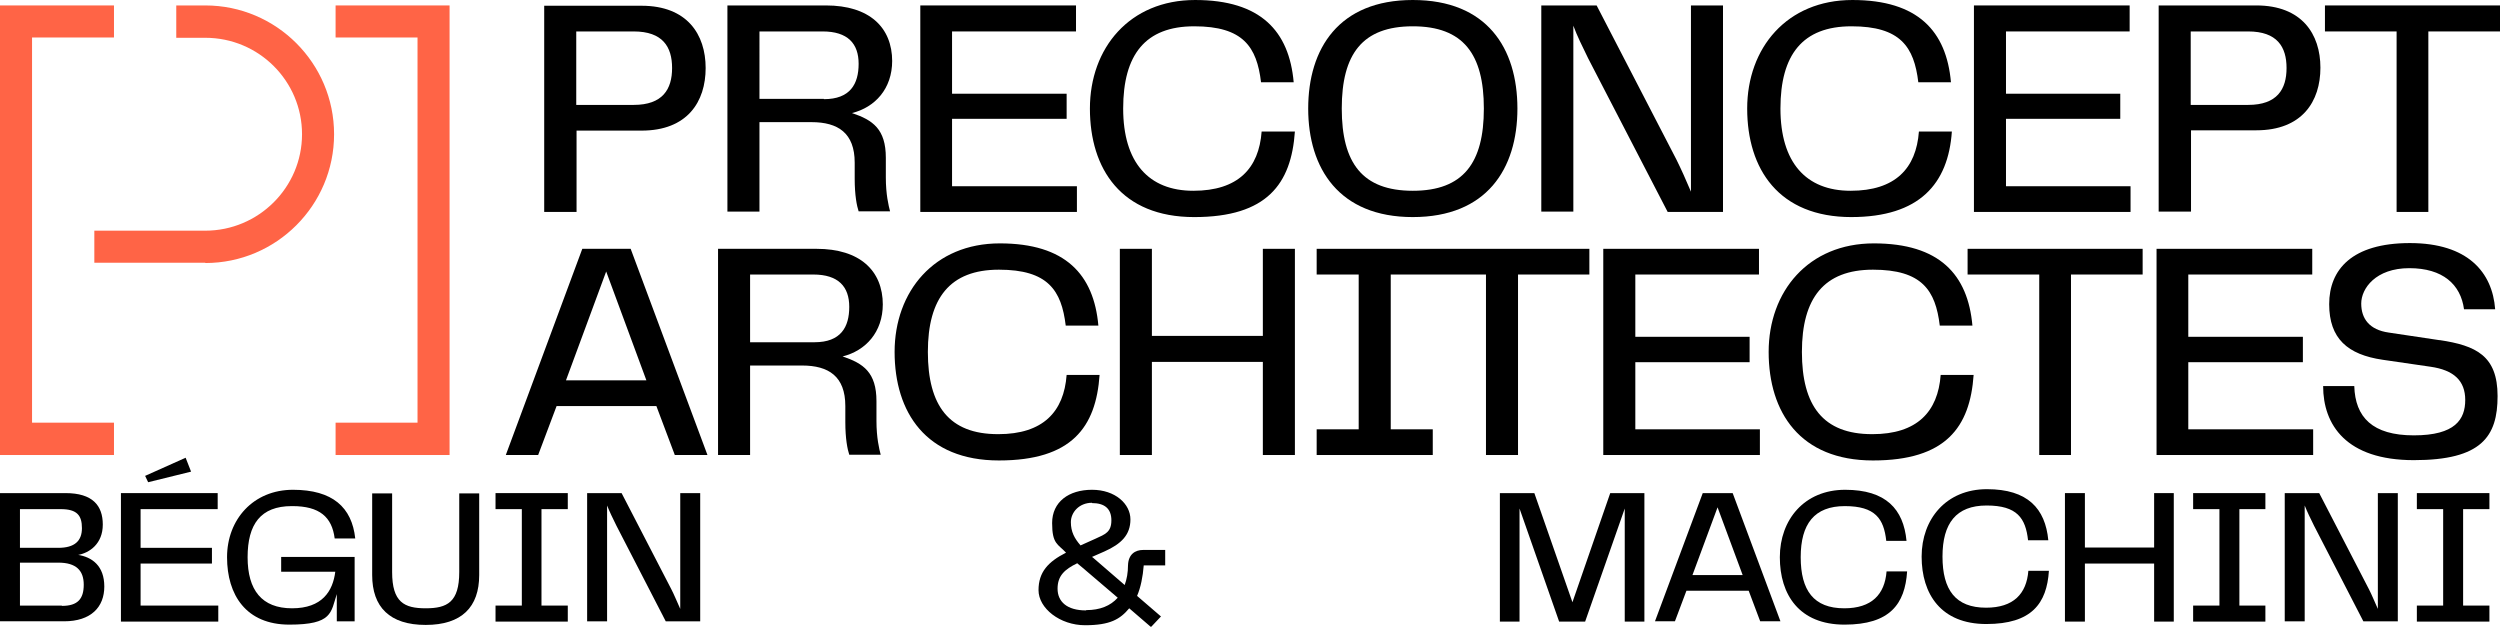
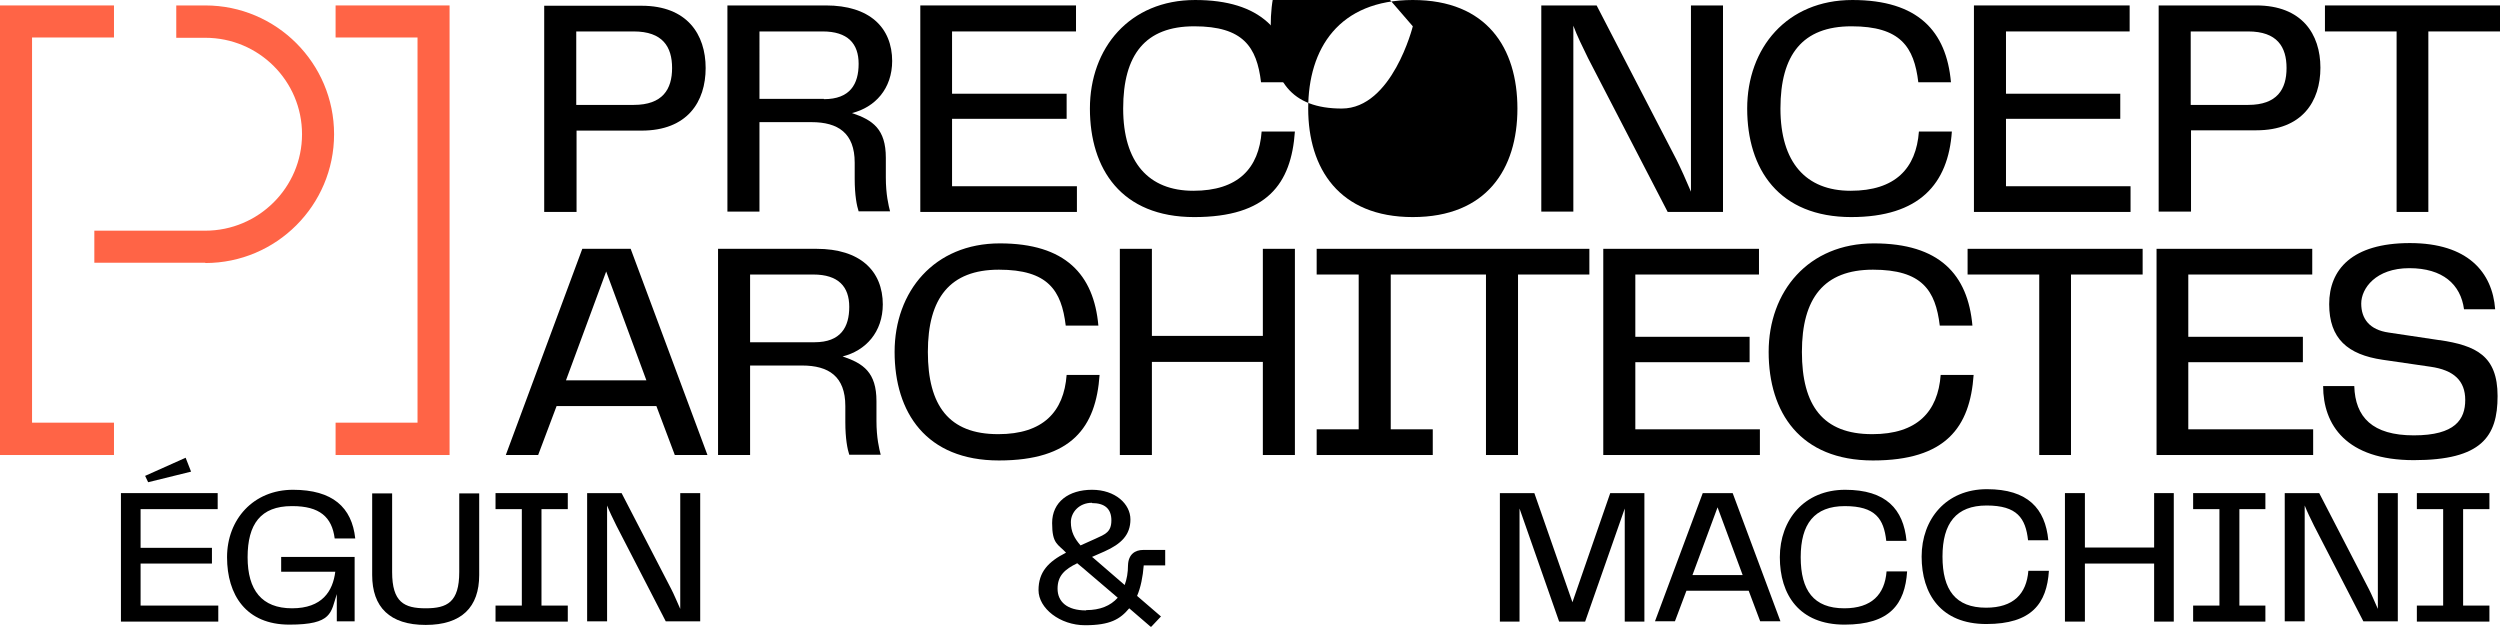
<svg xmlns="http://www.w3.org/2000/svg" id="Calque_1" data-name="Calque 1" version="1.1" viewBox="0 0 826.9 207.3">
  <defs>
    <style>
      .cls-1 {
        fill: #000;
      }

      .cls-1, .cls-2 {
        stroke-width: 0px;
      }

      .cls-2 {
        fill: #ff6446;
      }
    </style>
  </defs>
  <g>
    <g>
      <path class="cls-1" d="M428.2,43.5h-10.9c-.9,12.2-7.8,19.6-22.6,19.6s-23.2-9.4-23.2-27.2,7.3-27.2,23.5-27.2,20.7,6.8,22.1,18.5h10.8c-1.5-16.9-10.9-27.2-32.6-27.2s-34.8,15.9-34.8,35.9,10.4,35.9,34.5,35.9,32.1-11,33.3-28.3Z" />
      <polygon class="cls-1" points="769 1.8 769 10.4 792.7 10.4 792.7 70.1 803.2 70.1 803.2 10.4 826.9 10.4 826.9 1.8 769 1.8" />
      <path class="cls-1" d="M746.2,1.8h-32.2v68.2h10.7v-26.9h21.6c15.2,0,21.2-9.6,21.2-20.7s-6.1-20.6-21.2-20.6ZM743.6,34.7h-19V10.4h19c9.6,0,12.7,5.1,12.7,12.1s-3.1,12.2-12.7,12.2Z" />
      <path class="cls-1" d="M190.6,43.2h21.6c15.2,0,21.2-9.6,21.2-20.7s-6.1-20.6-21.2-20.6h-32.2v68.2h10.7v-26.9ZM190.6,10.4h19c9.6,0,12.7,5.1,12.7,12.1s-3.1,12.2-12.7,12.2h-19V10.4Z" />
      <path class="cls-1" d="M295.1,20.3c0-11.3-7.6-18.5-21.9-18.5h-32.6v68.2h10.6v-29.6h17.2c8.8,0,14.3,3.6,14.3,13.4v5.3c0,5.5.7,9,1.3,10.8h10.4c-.5-1.9-1.4-5.6-1.4-11.2v-6.5c0-9.5-4.3-12.5-11.2-14.8,7.6-1.9,13.3-8,13.3-17.3ZM272.5,32.7h-21.3V10.4h20.9c8.3,0,11.9,4,11.9,10.7s-2.8,11.7-11.5,11.7Z" />
      <polygon class="cls-1" points="356.2 61.6 314.9 61.6 314.9 39.3 352.8 39.3 352.8 31 314.9 31 314.9 10.4 355.9 10.4 355.9 1.8 304.4 1.8 304.4 70.1 356.2 70.1 356.2 61.6" />
      <path class="cls-1" d="M520.4,8.5c1.2,3.3,3,6.9,4.9,10.8l26.3,50.8h18.3V1.8h-10.6v61.6c-1.5-3.6-3.4-7.8-4.8-10.6l-26.4-51h-18.3v68.2h10.6V8.5Z" />
      <polygon class="cls-1" points="704.7 61.6 663.5 61.6 663.5 39.3 701.3 39.3 701.3 31 663.5 31 663.5 10.4 704.4 10.4 704.4 1.8 652.9 1.8 652.9 70.1 704.7 70.1 704.7 61.6" />
      <path class="cls-1" d="M612.3,71.8c22.6,0,32.1-11,33.3-28.3h-10.9c-.9,12.2-7.8,19.6-22.6,19.6s-23.2-9.4-23.2-27.2,7.3-27.2,23.5-27.2,20.7,6.8,22.1,18.5h10.8c-1.5-16.9-10.9-27.2-32.6-27.2s-34.8,15.9-34.8,35.9,10.4,35.9,34.5,35.9Z" />
-       <path class="cls-1" d="M467.3,71.8c24.4,0,34.6-15.9,34.6-35.9S491.8,0,467.3,0s-34.6,16.1-34.6,35.9,10.2,35.9,34.6,35.9ZM467.3,8.7c16.7,0,23.5,9.2,23.5,27.2s-6.8,27.2-23.5,27.2-23.5-9.2-23.5-27.2,6.8-27.2,23.5-27.2Z" />
+       <path class="cls-1" d="M467.3,71.8c24.4,0,34.6-15.9,34.6-35.9S491.8,0,467.3,0s-34.6,16.1-34.6,35.9,10.2,35.9,34.6,35.9ZM467.3,8.7s-6.8,27.2-23.5,27.2-23.5-9.2-23.5-27.2,6.8-27.2,23.5-27.2Z" />
      <path class="cls-1" d="M192.6,82.3l-25.3,68.2h10.7l6.1-16.2h33l6.1,16.2h10.8l-25.4-68.2h-15.9ZM187.2,125.8l13.3-36,13.3,36h-26.7Z" />
      <path class="cls-1" d="M619.2,143.6c-16.2,0-23.2-9.4-23.2-27.2s7.3-27.2,23.5-27.2,20.7,6.8,22.1,18.5h10.8c-1.5-16.9-10.9-27.2-32.6-27.2s-34.8,15.9-34.8,35.9,10.4,35.9,34.5,35.9,32.1-11,33.3-28.3h-10.9c-.9,12.2-7.8,19.6-22.6,19.6Z" />
      <polygon class="cls-1" points="723.8 119.8 761.7 119.8 761.7 111.4 723.8 111.4 723.8 90.8 764.8 90.8 764.8 82.3 713.3 82.3 713.3 150.5 765.1 150.5 765.1 142 723.8 142 723.8 119.8" />
      <path class="cls-1" d="M806.8,112.5l-16.7-2.5c-6.4-.9-9.1-4.6-9.1-9.6s4.8-11.7,15.9-11.7,17,5.4,18.1,13.6h10.3c-.9-12.2-9-21.9-28.2-21.9s-26.7,8.8-26.7,20.2,6.1,16.7,17.7,18.4l15.8,2.3c7.7,1.1,11.5,4.6,11.5,11s-3.3,11.7-17,11.7-19.4-6-19.7-16.3h-10.3c0,12.8,7.6,24.5,30,24.5s27.7-7.8,27.7-21.2-7.2-16.7-19.1-18.5Z" />
      <polygon class="cls-1" points="650.8 90.8 674.5 90.8 674.5 150.5 685 150.5 685 90.8 708.7 90.8 708.7 82.3 650.8 82.3 650.8 90.8" />
      <polygon class="cls-1" points="540.9 119.8 578.7 119.8 578.7 111.4 540.9 111.4 540.9 90.8 581.8 90.8 581.8 82.3 530.3 82.3 530.3 150.5 582.1 150.5 582.1 142 540.9 142 540.9 119.8" />
      <polygon class="cls-1" points="435.5 82.3 435.5 90.8 449.4 90.8 449.4 142 435.5 142 435.5 150.5 473.9 150.5 473.9 142 460 142 460 90.8 491.5 90.8 491.5 150.5 502.1 150.5 502.1 90.8 525.7 90.8 525.7 82.3 435.5 82.3" />
      <path class="cls-1" d="M292,100.8c0-11.3-7.6-18.5-21.9-18.5h-32.6v68.2h10.6v-29.6h17.2c8.8,0,14.3,3.6,14.3,13.4v5.3c0,5.5.7,9,1.3,10.8h10.4c-.5-1.9-1.4-5.6-1.4-11.2v-6.5c0-9.5-4.3-12.5-11.2-14.8,7.6-1.9,13.3-8,13.3-17.3ZM269.4,113.2h-21.3v-22.4h20.9c8.3,0,11.9,4,11.9,10.7s-2.8,11.7-11.5,11.7Z" />
      <polygon class="cls-1" points="417.7 111.1 381 111.1 381 82.3 370.4 82.3 370.4 150.5 381 150.5 381 119.7 417.7 119.7 417.7 150.5 428.3 150.5 428.3 82.3 417.7 82.3 417.7 111.1" />
      <path class="cls-1" d="M330.1,143.6c-16.2,0-23.2-9.4-23.2-27.2s7.3-27.2,23.5-27.2,20.7,6.8,22.1,18.5h10.8c-1.5-16.9-10.9-27.2-32.6-27.2s-34.8,15.9-34.8,35.9,10.4,35.9,34.5,35.9,32.1-11,33.3-28.3h-10.9c-.9,12.2-7.8,19.6-22.6,19.6Z" />
    </g>
    <g>
      <polygon class="cls-2" points="148.7 150.5 111 150.5 111 139.8 138.1 139.8 138.1 12.4 111 12.4 111 1.8 148.7 1.8 148.7 150.5" />
      <polygon class="cls-2" points="37.7 150.5 0 150.5 0 1.8 37.7 1.8 37.7 12.4 10.6 12.4 10.6 139.8 37.7 139.8 37.7 150.5" />
      <path class="cls-2" d="M67.9,86.9H31.2v-10.6h36.7c17.6,0,32-14.3,32-31.9s-14.3-31.9-32-31.9h-9.6V1.8h9.6c23.5,0,42.6,19.1,42.6,42.6s-19.1,42.6-42.6,42.6Z" />
    </g>
  </g>
  <g>
    <path class="cls-1" d="M151.9,189.2c0,10-4,12-11.1,12s-11.1-2-11.1-12v-26h-6.6v27c0,10.6,5.8,16.5,17.7,16.5s17.7-5.9,17.7-16.5v-27h-6.6v26Z" />
    <polygon class="cls-1" points="163.9 168.4 172.6 168.4 172.6 200.3 163.9 200.3 163.9 205.6 187.8 205.6 187.8 200.3 179.1 200.3 179.1 168.4 187.8 168.4 187.8 163.1 163.9 163.1 163.9 168.4" />
    <path class="cls-1" d="M225,201.4c-1-2.2-2.1-4.9-3-6.6l-16.4-31.7h-11.4v42.4h6.6v-38.3c.8,2,1.9,4.3,3.1,6.7l16.3,31.6h11.4v-42.4h-6.6v38.3Z" />
-     <path class="cls-1" d="M25.6,183.6c4.1-.7,8.4-3.8,8.4-10.1s-3.4-10.4-12.3-10.4H0v42.4h21.2c8.9,0,13.3-4.7,13.3-11.5s-4-9.8-8.9-10.5ZM6.6,168.4h13.5c5.4,0,7,2.1,7,6.3s-2.4,6.5-7.8,6.5H6.6v-12.8ZM20.4,200.3H6.6v-14.2h12.7c5.9,0,8.4,2.6,8.4,7.3s-2,7-7.2,7Z" />
    <polygon class="cls-1" points="63.2 156 61.4 151.4 48 157.4 49 159.5 63.2 156" />
    <polygon class="cls-1" points="46.5 186.4 70.1 186.4 70.1 181.2 46.5 181.2 46.5 168.4 72 168.4 72 163.1 40 163.1 40 205.6 72.2 205.6 72.2 200.3 46.5 200.3 46.5 186.4" />
    <path class="cls-1" d="M96.7,167.4c9,0,13.1,3.6,14,10.7h6.8c-1.1-10.3-7.5-16.1-20.6-16.1s-21.8,9.8-21.8,22.3,6.3,22.3,20.6,22.3,13.7-4,15.7-10.1v9h5.9v-21.3h-24.3v4.9h17.9c-.8,6.4-4.3,12.1-14.3,12.1s-14.7-6-14.7-16.9,4.3-16.9,14.6-16.9Z" />
    <path class="cls-1" d="M610,201.2c-10.1,0-14.4-5.9-14.4-16.9s4.5-16.9,14.6-16.9,12.9,4.2,13.7,11.5h6.7c-1-10.5-6.8-16.9-20.3-16.9s-21.6,9.9-21.6,22.3,6.4,22.3,21.4,22.3,20-6.8,20.7-17.6h-6.8c-.6,7.6-4.9,12.2-14,12.2Z" />
    <path class="cls-1" d="M786.5,201.4c-1-2.2-2.1-4.9-3-6.6l-16.4-31.7h-11.4v42.4h6.6v-38.3c.8,2,1.9,4.3,3.1,6.7l16.3,31.6h11.4v-42.4h-6.6v38.3Z" />
    <path class="cls-1" d="M373.1,186.9c0,2.5-.4,4.7-1.1,6.6l-10.3-8.9c-.2-.1-.3-.3-.5-.4l4.1-1.8c5.6-2.5,8.6-5.5,8.6-10.6s-5-9.8-12.7-9.8-13.2,4-13.2,11,1.9,6.9,4.6,9.8c-5.9,3-9.1,6.4-9.1,12.4s7.1,11.6,15.4,11.6,11.6-2,14.6-5.6l7.2,6.2,3.3-3.5-7.9-6.8c1.2-2.8,1.9-6.3,2.2-10.1h7.1v-5.1h-7.3c-2.6,0-4.9,1.4-5,5.1ZM361.2,166.4c4.1,0,6.4,1.8,6.4,5.7s-2,4.6-5.3,6.1l-4.9,2.2c-2-2.3-3.2-4.5-3.2-7.7s2.7-6.4,7-6.4ZM359.2,201.9c-6.3,0-9.4-2.9-9.4-7.2s2.4-6.4,6.5-8.4l1.8,1.5,11.6,9.9c-2.4,2.7-5.9,4.1-10.4,4.1Z" />
    <polygon class="cls-1" points="823.4 168.4 823.4 163.1 799.4 163.1 799.4 168.4 808.1 168.4 808.1 200.3 799.4 200.3 799.4 205.6 823.4 205.6 823.4 200.3 814.7 200.3 814.7 168.4 823.4 168.4" />
    <polygon class="cls-1" points="712.5 181.1 689.6 181.1 689.6 163.1 683 163.1 683 205.6 689.6 205.6 689.6 186.4 712.5 186.4 712.5 205.6 719 205.6 719 163.1 712.5 163.1 712.5 181.1" />
    <polygon class="cls-1" points="725.4 168.4 734.1 168.4 734.1 200.3 725.4 200.3 725.4 205.6 749.3 205.6 749.3 200.3 740.7 200.3 740.7 168.4 749.3 168.4 749.3 163.1 725.4 163.1 725.4 168.4" />
    <polygon class="cls-1" points="520.1 199.2 507.5 163.1 496.1 163.1 496.1 205.6 502.6 205.6 502.6 168.2 515.7 205.6 524.3 205.6 537.4 168.2 537.4 205.6 543.9 205.6 543.9 163.1 532.6 163.1 520.1 199.2" />
    <path class="cls-1" d="M563.2,163.1l-15.8,42.4h6.6l3.8-10.1h20.6l3.8,10.1h6.7l-15.8-42.4h-9.9ZM559.8,190.2l8.3-22.4,8.3,22.4h-16.6Z" />
    <path class="cls-1" d="M656.9,201c-10.1,0-14.4-5.9-14.4-16.9s4.5-16.9,14.6-16.9,12.9,4.2,13.7,11.5h6.7c-1-10.5-6.8-16.9-20.3-16.9s-21.6,9.9-21.6,22.3,6.4,22.3,21.4,22.3,20-6.8,20.7-17.6h-6.8c-.6,7.6-4.9,12.2-14,12.2Z" />
  </g>
</svg>